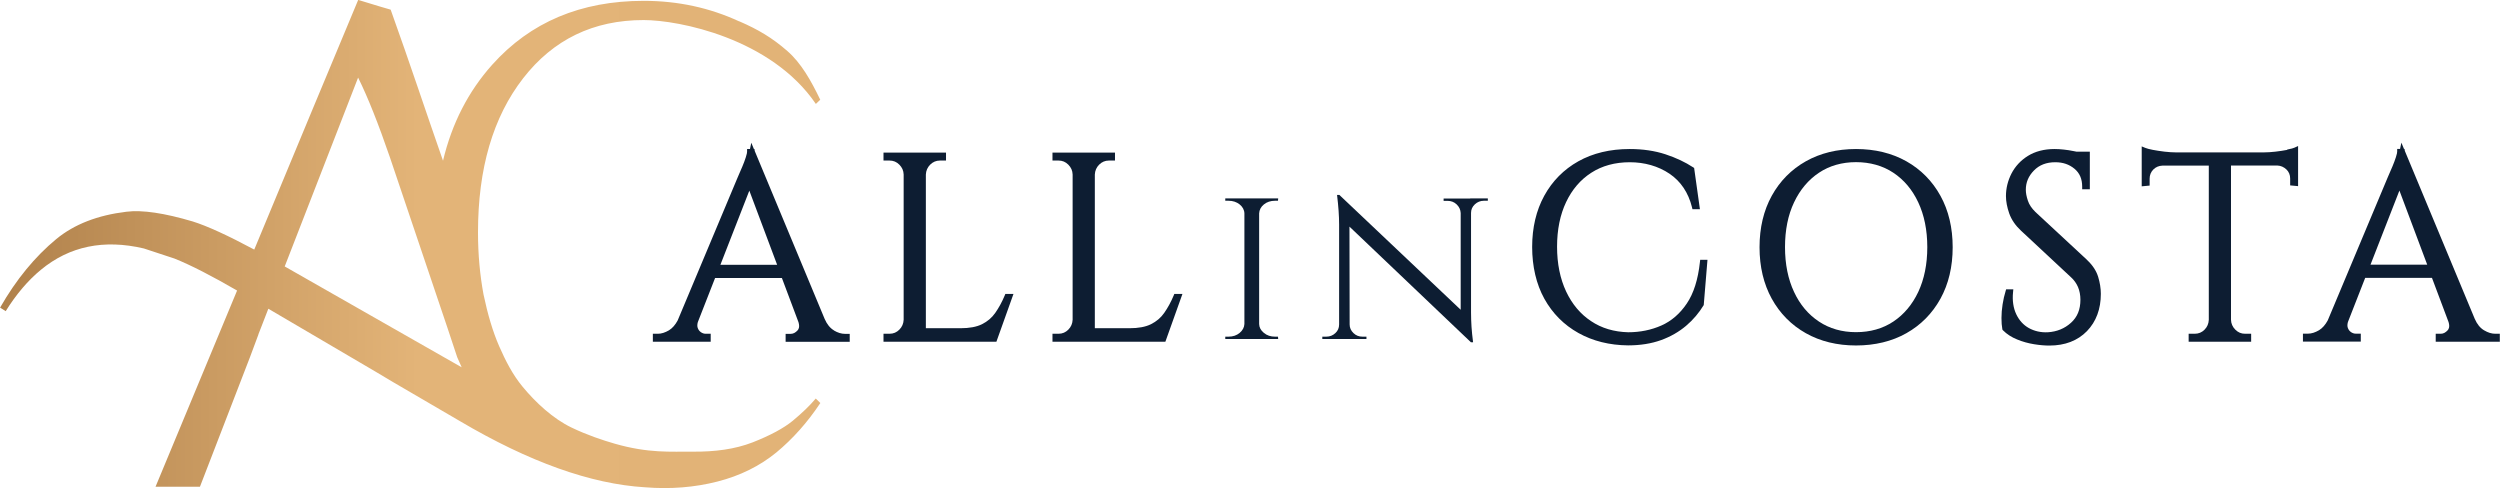
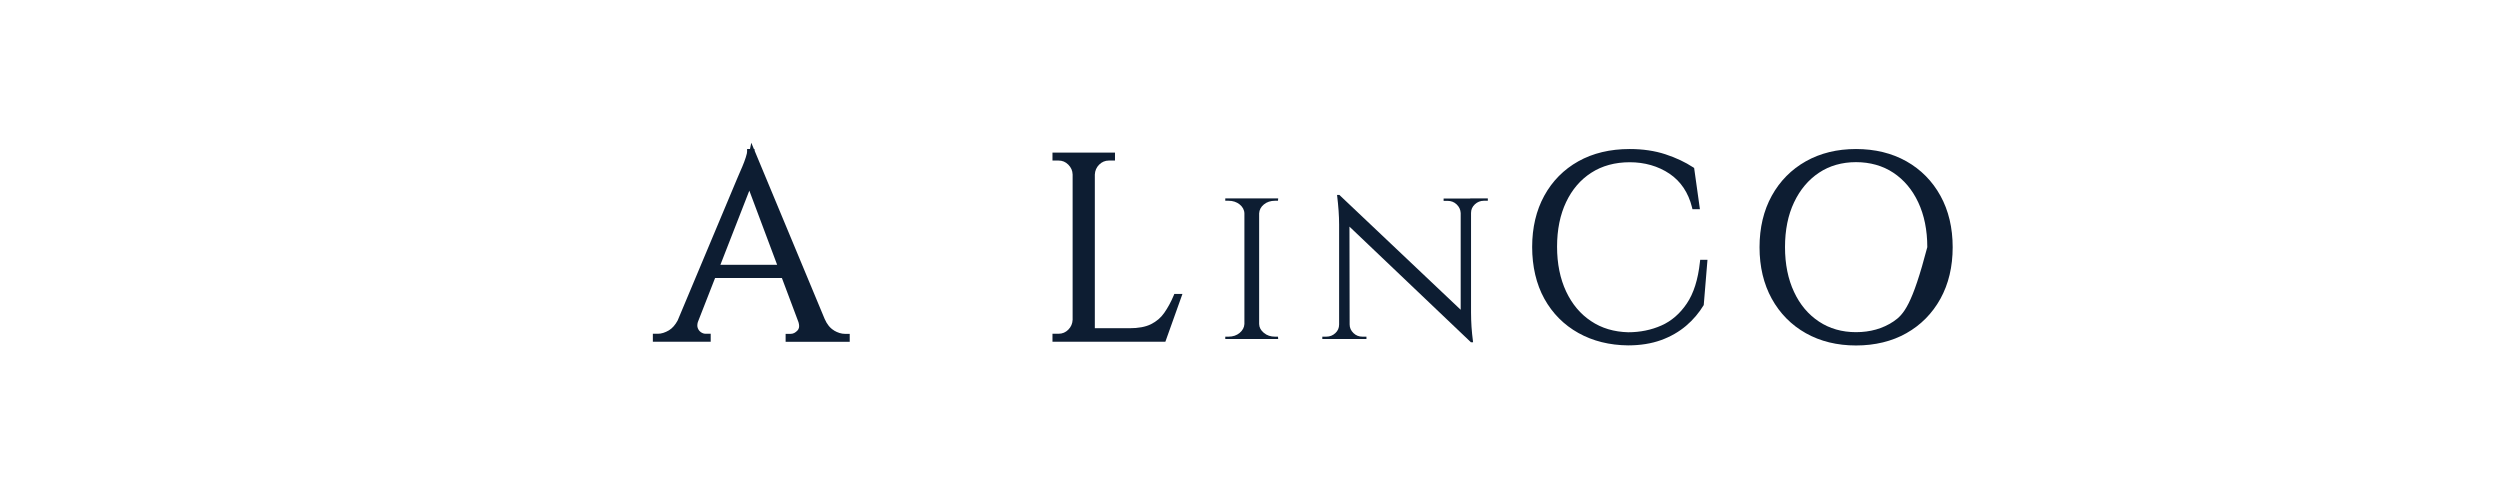
<svg xmlns="http://www.w3.org/2000/svg" width="297" height="58" viewBox="0 0 297 58" fill="none">
  <g clip-path="url(#clip0_111_692)">
    <path d="M99.074 39.25C98.619 38.983 98.243 38.526 97.965 37.88L89.663 17.938L89.63 17.704H89.563L89.253 16.958L89.098 17.704H88.754V18.016C88.754 18.105 88.732 18.294 88.599 18.695C88.488 19.041 88.355 19.397 88.2 19.764C88.045 20.132 87.856 20.577 87.624 21.1L80.507 38.069C80.219 38.604 79.875 38.994 79.476 39.239C79.022 39.506 78.579 39.651 78.157 39.651H77.559V40.597H84.431V39.651H83.833C83.644 39.651 83.467 39.595 83.278 39.472C83.101 39.35 82.968 39.183 82.89 38.96C82.824 38.771 82.824 38.548 82.901 38.27L84.952 33.026H92.889L94.862 38.281C95.05 38.916 94.829 39.161 94.751 39.25C94.496 39.528 94.23 39.662 93.931 39.662H93.332V40.608H100.947V39.662H100.382C99.961 39.662 99.517 39.528 99.052 39.25H99.074ZM89.02 22.648L92.323 31.456H85.584L89.02 22.648Z" fill="#0D1D32" />
-     <path d="M119.359 35.107C119.037 35.876 118.66 36.566 118.239 37.167C117.84 37.746 117.308 38.192 116.665 38.514C116.022 38.837 115.158 38.993 114.116 38.993H109.992V20.733C110.014 20.276 110.181 19.886 110.502 19.563C110.823 19.241 111.211 19.073 111.666 19.073H112.386V18.127H104.96V19.073H105.68C106.135 19.073 106.512 19.229 106.844 19.563C107.166 19.886 107.343 20.276 107.354 20.733V37.991C107.332 38.448 107.166 38.837 106.844 39.16C106.523 39.483 106.146 39.65 105.68 39.65H104.96V40.597H118.372L120.401 34.918H119.436L119.359 35.107Z" fill="#0D1D32" />
    <path d="M139.433 35.107C139.111 35.876 138.734 36.566 138.313 37.167C137.914 37.746 137.382 38.192 136.739 38.514C136.096 38.837 135.232 38.993 134.19 38.993H130.066V20.733C130.088 20.276 130.255 19.886 130.576 19.563C130.898 19.241 131.286 19.073 131.74 19.073H132.461V18.127H125.034V19.073H125.754C126.209 19.073 126.586 19.229 126.918 19.563C127.24 19.886 127.417 20.276 127.428 20.733V37.991C127.406 38.448 127.24 38.837 126.918 39.16C126.597 39.483 126.22 39.65 125.754 39.65H125.034V40.597H138.446L140.475 34.918H139.51L139.433 35.107Z" fill="#0D1D32" />
    <path d="M150.152 24.285C150.506 23.995 150.95 23.85 151.471 23.85H151.825L151.848 23.572H145.563V23.85H145.951C146.472 23.85 146.904 23.995 147.27 24.285C147.624 24.574 147.824 24.93 147.835 25.353V38.492C147.813 38.904 147.624 39.249 147.27 39.55C146.904 39.851 146.472 39.995 145.951 39.995H145.563V40.274H151.848L151.825 39.995H151.471C150.95 39.995 150.517 39.851 150.152 39.55C149.786 39.249 149.597 38.904 149.586 38.492V25.353C149.608 24.93 149.797 24.574 150.152 24.285Z" fill="#0D1D32" />
    <path d="M174.66 23.583H171.501V23.861H171.966C172.387 23.861 172.753 23.995 173.052 24.285C173.352 24.574 173.507 24.908 173.529 25.309V36.8L159.119 23.16H158.842C159.008 24.529 159.086 25.688 159.086 26.634V38.548C159.086 38.96 158.942 39.294 158.642 39.572C158.343 39.851 157.988 39.995 157.556 39.995H157.091V40.274H162.334V39.995H161.857C161.447 39.995 161.092 39.862 160.793 39.572C160.494 39.283 160.338 38.949 160.338 38.548L160.316 26.923L174.748 40.663H175.003C174.915 39.973 174.848 39.361 174.815 38.815C174.782 38.27 174.759 37.702 174.759 37.1V25.298C174.759 24.886 174.915 24.552 175.214 24.273C175.513 23.995 175.879 23.85 176.278 23.85H176.755V23.572H174.671L174.66 23.583Z" fill="#0D1D32" />
    <path d="M201.95 31.143C201.728 33.203 201.207 34.862 200.387 36.065C199.578 37.267 198.558 38.147 197.372 38.67C196.164 39.205 194.834 39.472 193.426 39.472C191.752 39.428 190.267 38.993 189.014 38.147C187.75 37.312 186.764 36.132 186.055 34.629C185.345 33.114 184.979 31.333 184.979 29.306C184.979 27.28 185.345 25.498 186.055 24.006C186.764 22.514 187.762 21.345 189.047 20.521C190.322 19.697 191.863 19.274 193.614 19.274C195.366 19.274 196.995 19.73 198.347 20.643C199.677 21.545 200.575 22.882 201.008 24.619L201.063 24.852H201.95L201.263 19.953L201.141 19.875C200.21 19.263 199.101 18.739 197.849 18.328C196.596 17.916 195.166 17.704 193.603 17.704C191.286 17.704 189.236 18.194 187.507 19.163C185.777 20.131 184.414 21.512 183.461 23.249C182.507 24.986 182.02 27.035 182.02 29.34C182.02 31.645 182.507 33.76 183.472 35.497C184.436 37.234 185.8 38.604 187.518 39.561C189.236 40.519 191.209 41.009 193.415 41.031C194.867 41.031 196.186 40.819 197.328 40.407C198.469 39.995 199.467 39.416 200.309 38.704C201.152 37.991 201.85 37.156 202.404 36.243L202.848 30.865H201.983L201.95 31.143Z" fill="#0D1D32" />
-     <path d="M226.48 19.163C224.762 18.194 222.744 17.704 220.494 17.704C218.244 17.704 216.249 18.194 214.531 19.163C212.813 20.131 211.449 21.512 210.485 23.26C209.521 25.008 209.033 27.057 209.033 29.373C209.033 31.689 209.521 33.738 210.485 35.486C211.449 37.234 212.813 38.615 214.531 39.583C216.249 40.552 218.255 41.042 220.494 41.042C222.733 41.042 224.773 40.552 226.48 39.583C228.198 38.615 229.561 37.234 230.526 35.486C231.49 33.738 231.978 31.689 231.978 29.373C231.978 27.057 231.49 25.008 230.526 23.26C229.561 21.512 228.198 20.131 226.48 19.163ZM220.494 39.461C218.832 39.461 217.346 39.038 216.094 38.203C214.83 37.368 213.832 36.187 213.134 34.684C212.425 33.181 212.059 31.388 212.059 29.362C212.059 27.335 212.414 25.554 213.134 24.04C213.844 22.536 214.841 21.356 216.094 20.521C217.346 19.686 218.832 19.263 220.494 19.263C222.157 19.263 223.676 19.686 224.928 20.521C226.192 21.356 227.189 22.547 227.888 24.04C228.597 25.554 228.963 27.335 228.963 29.362C228.963 31.388 228.597 33.17 227.888 34.684C227.178 36.187 226.181 37.368 224.928 38.203C223.676 39.038 222.179 39.461 220.494 39.461Z" fill="#0D1D32" />
-     <path d="M247.918 30.854L241.81 25.186C241.378 24.763 241.067 24.318 240.912 23.839C240.746 23.349 240.668 22.915 240.668 22.547C240.668 21.668 240.979 20.922 241.633 20.254C242.275 19.597 243.107 19.274 244.171 19.274C245.08 19.274 245.823 19.53 246.454 20.053C247.064 20.566 247.363 21.256 247.363 22.169V22.481H248.272V18.016H246.676C246.565 17.994 246.443 17.971 246.332 17.949C245.967 17.871 245.579 17.815 245.191 17.771C244.792 17.726 244.426 17.704 244.082 17.704C242.852 17.704 241.788 17.982 240.923 18.517C240.059 19.051 239.405 19.764 238.961 20.621C238.529 21.468 238.307 22.369 238.307 23.294C238.307 23.928 238.44 24.619 238.695 25.353C238.961 26.099 239.427 26.779 240.081 27.391L246.044 32.947C246.399 33.27 246.676 33.66 246.865 34.094C247.053 34.539 247.153 35.052 247.153 35.608C247.153 36.778 246.787 37.668 246.033 38.347C245.268 39.038 244.348 39.405 243.295 39.472C242.453 39.517 241.688 39.339 241.023 38.971C240.369 38.604 239.87 38.047 239.527 37.323C239.183 36.588 239.05 35.709 239.15 34.718L239.183 34.372H238.329L238.263 34.595C238.119 35.063 237.997 35.586 237.908 36.154C237.819 36.722 237.775 37.267 237.775 37.78C237.775 38.292 237.808 38.737 237.875 39.082L237.897 39.183L237.964 39.249C238.407 39.695 238.972 40.062 239.637 40.329C240.28 40.597 240.968 40.786 241.666 40.897C242.353 41.009 242.963 41.053 243.462 41.053C245.324 41.053 246.82 40.474 247.929 39.339C249.026 38.203 249.58 36.711 249.58 34.907C249.58 34.261 249.469 33.571 249.259 32.88C249.037 32.168 248.594 31.489 247.929 30.876L247.918 30.854Z" fill="#0D1D32" />
-     <path d="M271.727 17.804C271.295 17.882 270.829 17.96 270.33 18.016C269.843 18.071 269.366 18.105 268.923 18.105H258.525C258.104 18.105 257.639 18.071 257.14 18.016C256.63 17.949 256.153 17.882 255.754 17.804C255.355 17.726 255.056 17.648 254.867 17.57L254.435 17.392V22.136L255.377 22.047V21.234C255.377 20.799 255.521 20.443 255.81 20.142C256.109 19.842 256.464 19.697 256.896 19.675H262.405V38.002C262.383 38.459 262.217 38.849 261.895 39.171C261.574 39.494 261.186 39.65 260.731 39.65H260.011V40.597H267.437V39.65H266.717C266.262 39.65 265.886 39.494 265.553 39.16C265.232 38.837 265.054 38.448 265.043 37.991V19.664H270.552C270.973 19.686 271.317 19.842 271.627 20.131C271.927 20.421 272.071 20.777 272.071 21.211V22.024L273.013 22.113V17.348L272.57 17.548C272.459 17.593 272.215 17.682 271.705 17.771L271.727 17.804Z" fill="#0D1D32" />
-     <path d="M296.435 39.65C296.013 39.65 295.57 39.517 295.105 39.238C294.65 38.971 294.273 38.514 293.996 37.869L285.694 17.927L285.66 17.693H285.594L285.284 16.947L285.128 17.693H284.785V18.005C284.785 18.094 284.763 18.283 284.63 18.684C284.519 19.029 284.386 19.385 284.231 19.753C284.075 20.12 283.887 20.566 283.654 21.089L276.538 38.058C276.25 38.592 275.906 38.982 275.507 39.227C275.053 39.494 274.609 39.639 274.188 39.639H273.589V40.586H280.462V39.639H279.863C279.675 39.639 279.497 39.583 279.309 39.461C279.132 39.338 278.999 39.171 278.921 38.949C278.855 38.76 278.855 38.537 278.932 38.258L280.983 33.014H288.919L290.892 38.27C291.081 38.904 290.859 39.149 290.782 39.238C290.527 39.517 290.261 39.65 289.961 39.65H289.363V40.597H296.978V39.65H296.412H296.435ZM285.051 22.637L288.354 31.444H281.615L285.051 22.637Z" fill="#0D1D32" />
-     <path d="M94.186 49.983C93.1 50.874 91.503 51.731 89.408 52.555C87.302 53.368 84.941 53.68 82.303 53.657C79.665 53.635 77.071 53.869 73.036 52.711C71.606 52.299 69.755 51.687 67.904 50.796C65.71 49.749 63.626 47.812 62.085 45.941C60.91 44.527 60.056 42.857 59.291 41.109C58.549 39.405 57.939 37.356 57.44 34.974C57.019 32.691 56.786 30.241 56.786 27.603C56.786 20.009 58.571 13.907 62.151 9.297C65.732 4.688 70.498 2.383 76.462 2.383C80.651 2.383 91.614 4.543 96.924 12.348L97.445 11.847C96.358 9.587 95.183 7.494 93.532 6.057C91.725 4.476 90.04 3.496 87.868 2.55C87.845 2.55 87.812 2.539 87.79 2.528C84.332 0.935 80.574 0.1 76.473 0.1C69.002 0.1 63.005 2.628 58.471 7.694C55.634 10.867 53.683 14.664 52.63 19.096C50.535 13.105 48.806 7.828 46.411 1.147C46.411 1.147 44.272 0.534 42.554 -0.011L37.1 13.061L30.206 29.651C27.047 27.959 24.608 26.846 22.901 26.311C19.52 25.309 16.893 24.919 15.031 25.153C11.595 25.565 8.823 26.645 6.695 28.393C4.146 30.498 1.918 33.214 0.011 36.544L0.676 36.967C1.94 34.94 3.337 33.303 4.866 32.045C8.269 29.239 12.348 28.404 17.093 29.518L20.739 30.72C22.701 31.511 25.184 32.791 28.166 34.517L18.478 57.822H23.754L29.696 42.434L30.704 39.728H30.693L31.037 38.849L31.879 36.677L44.627 44.16L46.7 45.396L54.636 50.028C62.861 54.882 70.188 57.499 76.617 57.889C79.654 58.134 82.525 57.9 85.229 57.209C87.934 56.519 90.262 55.361 92.224 53.758C94.175 52.143 95.926 50.184 97.456 47.879L96.913 47.344C96.192 48.202 95.283 49.07 94.197 49.972L94.186 49.983ZM33.819 31.667L42.543 9.219C43.684 11.513 44.937 14.664 46.323 18.695L53.162 38.96L53.417 39.728L54.315 42.434L54.847 43.636L33.808 31.645L33.819 31.667Z" fill="url(#paint0_linear_111_692)" />
+     <path d="M226.48 19.163C224.762 18.194 222.744 17.704 220.494 17.704C218.244 17.704 216.249 18.194 214.531 19.163C212.813 20.131 211.449 21.512 210.485 23.26C209.521 25.008 209.033 27.057 209.033 29.373C209.033 31.689 209.521 33.738 210.485 35.486C211.449 37.234 212.813 38.615 214.531 39.583C216.249 40.552 218.255 41.042 220.494 41.042C222.733 41.042 224.773 40.552 226.48 39.583C228.198 38.615 229.561 37.234 230.526 35.486C231.49 33.738 231.978 31.689 231.978 29.373C231.978 27.057 231.49 25.008 230.526 23.26C229.561 21.512 228.198 20.131 226.48 19.163ZM220.494 39.461C218.832 39.461 217.346 39.038 216.094 38.203C214.83 37.368 213.832 36.187 213.134 34.684C212.425 33.181 212.059 31.388 212.059 29.362C212.059 27.335 212.414 25.554 213.134 24.04C213.844 22.536 214.841 21.356 216.094 20.521C217.346 19.686 218.832 19.263 220.494 19.263C222.157 19.263 223.676 19.686 224.928 20.521C226.192 21.356 227.189 22.547 227.888 24.04C228.597 25.554 228.963 27.335 228.963 29.362C227.178 36.187 226.181 37.368 224.928 38.203C223.676 39.038 222.179 39.461 220.494 39.461Z" fill="#0D1D32" />
  </g>
  <defs>
    <linearGradient id="paint0_linear_111_692" x1="0" y1="28.994" x2="97.445" y2="28.994" gradientUnits="userSpaceOnUse">
      <stop stop-color="#B0814B" />
      <stop offset="0.51" stop-color="#E3B478" />
      <stop offset="1" stop-color="#E2B377" />
    </linearGradient>
    <clipPath id="clip0_111_692">
      <rect width="297" height="58" fill="white" />
    </clipPath>
  </defs>
</svg>